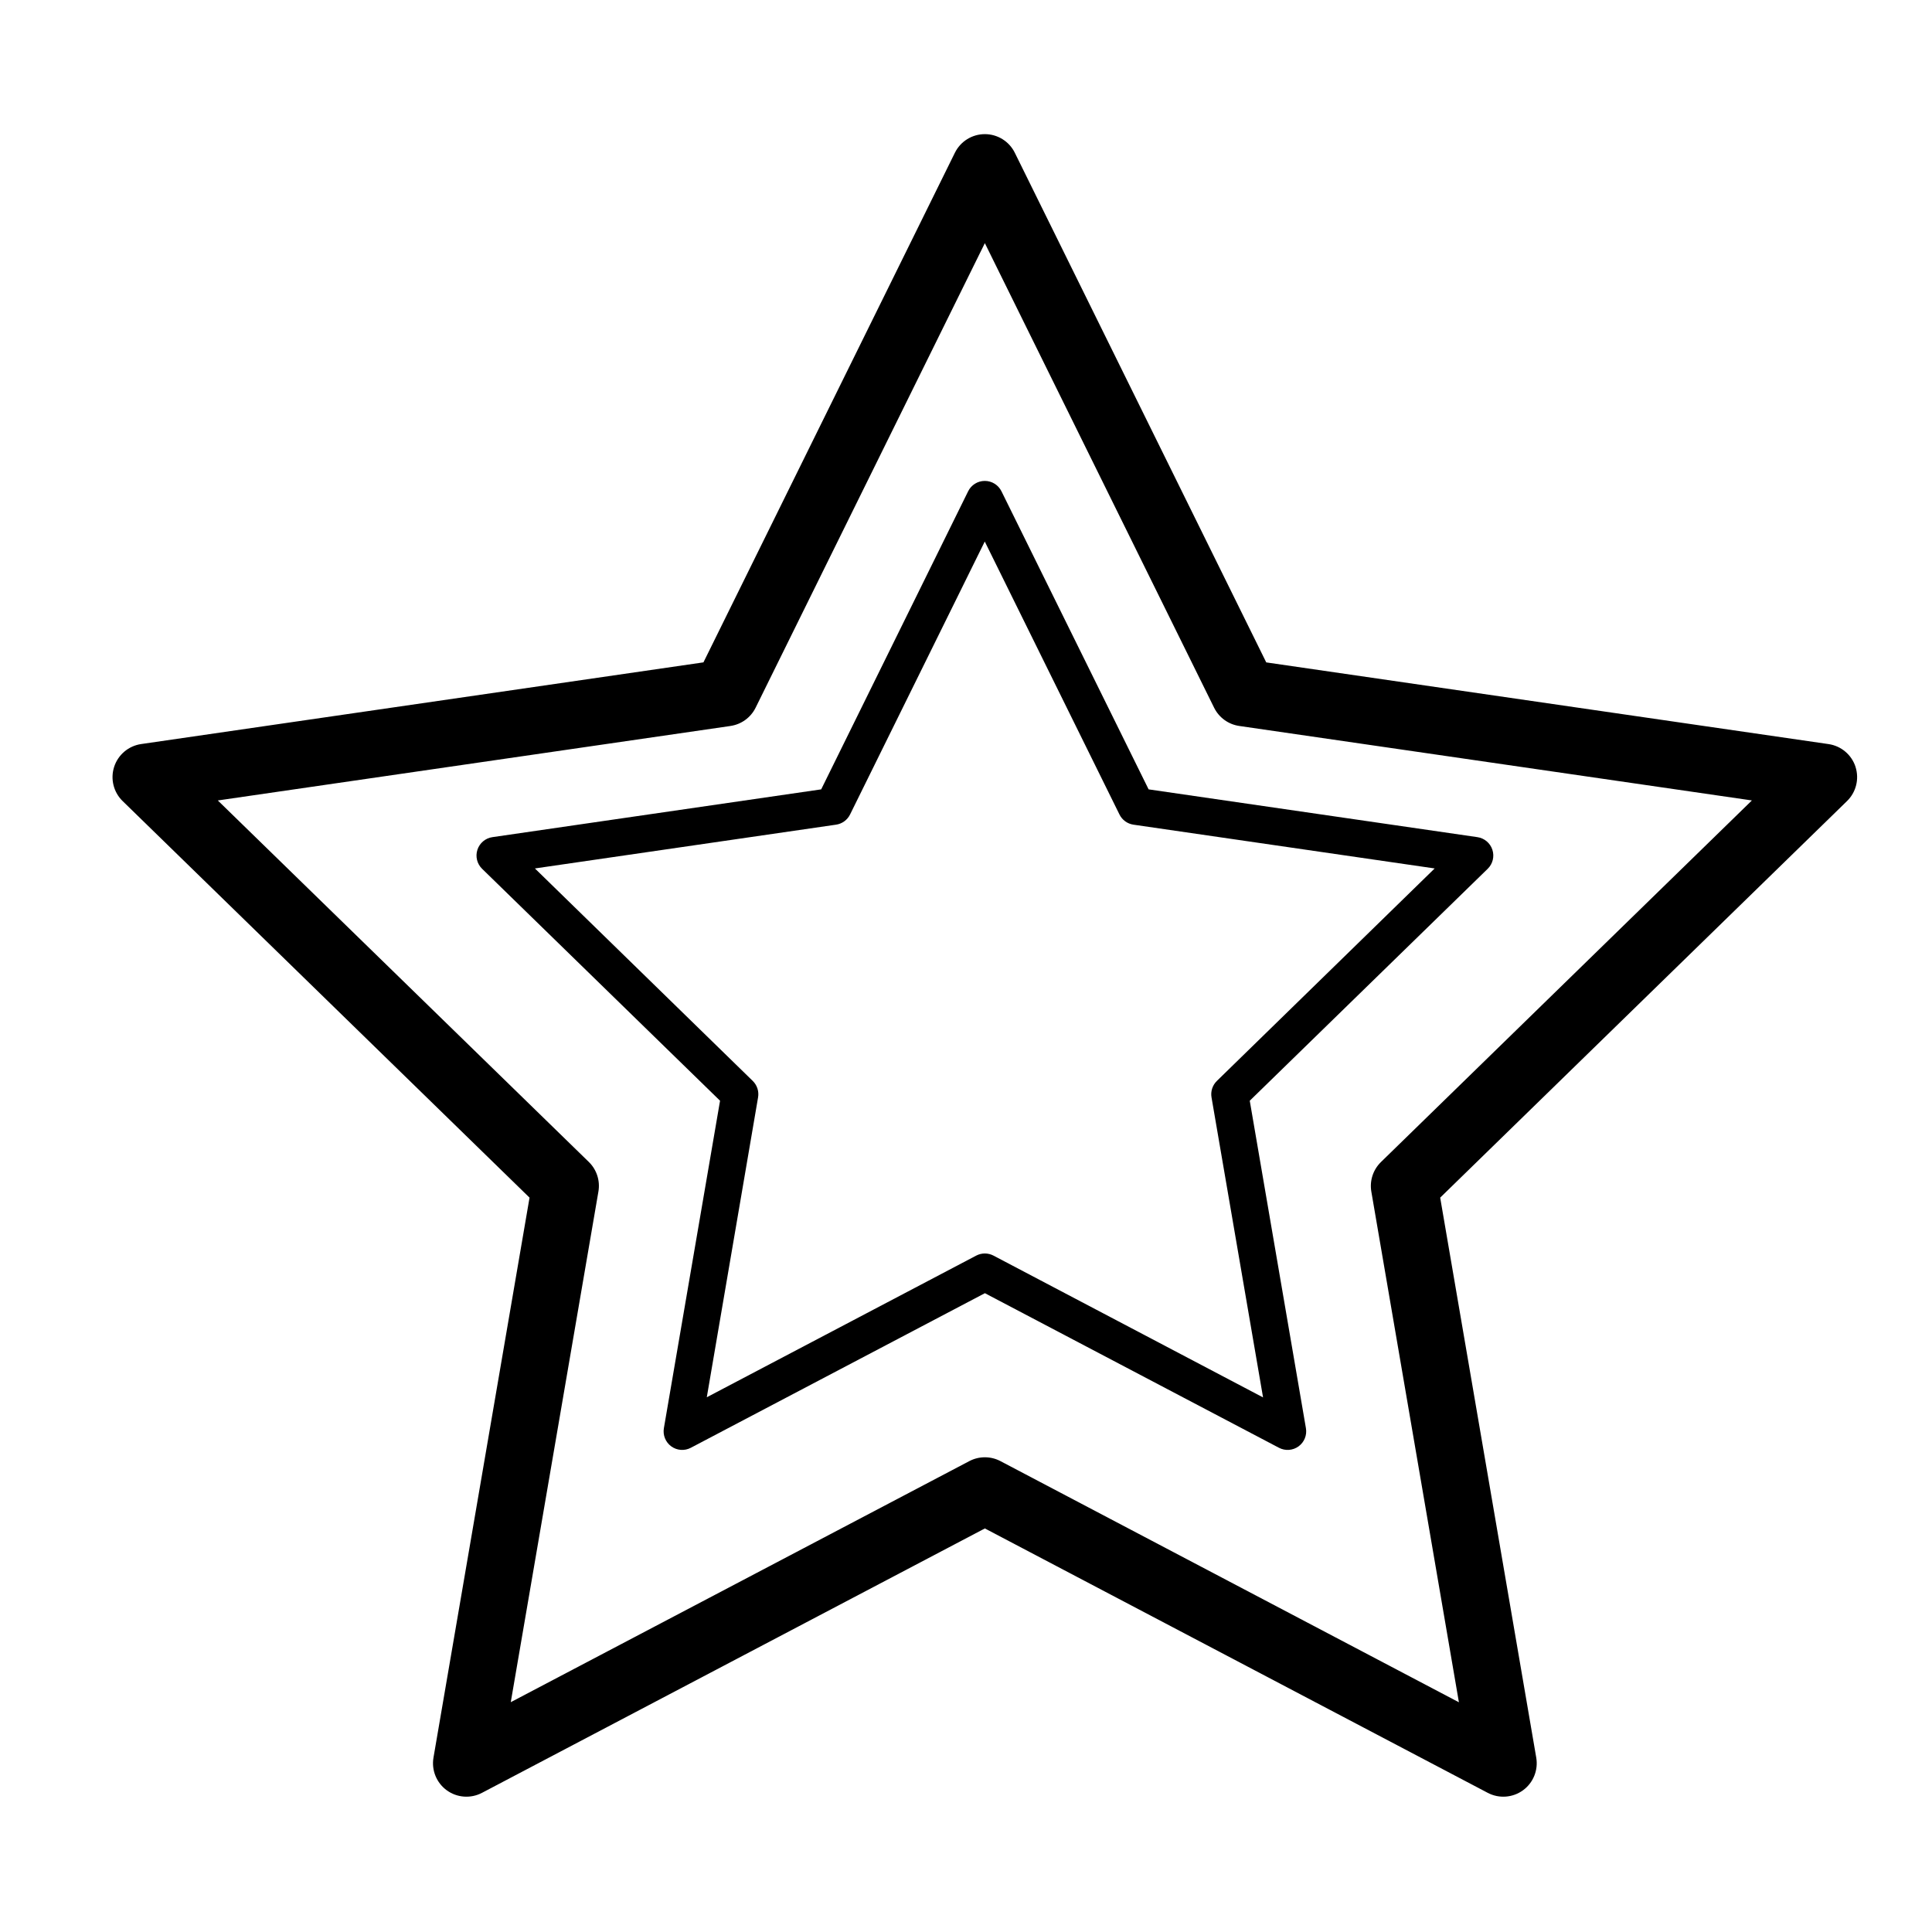
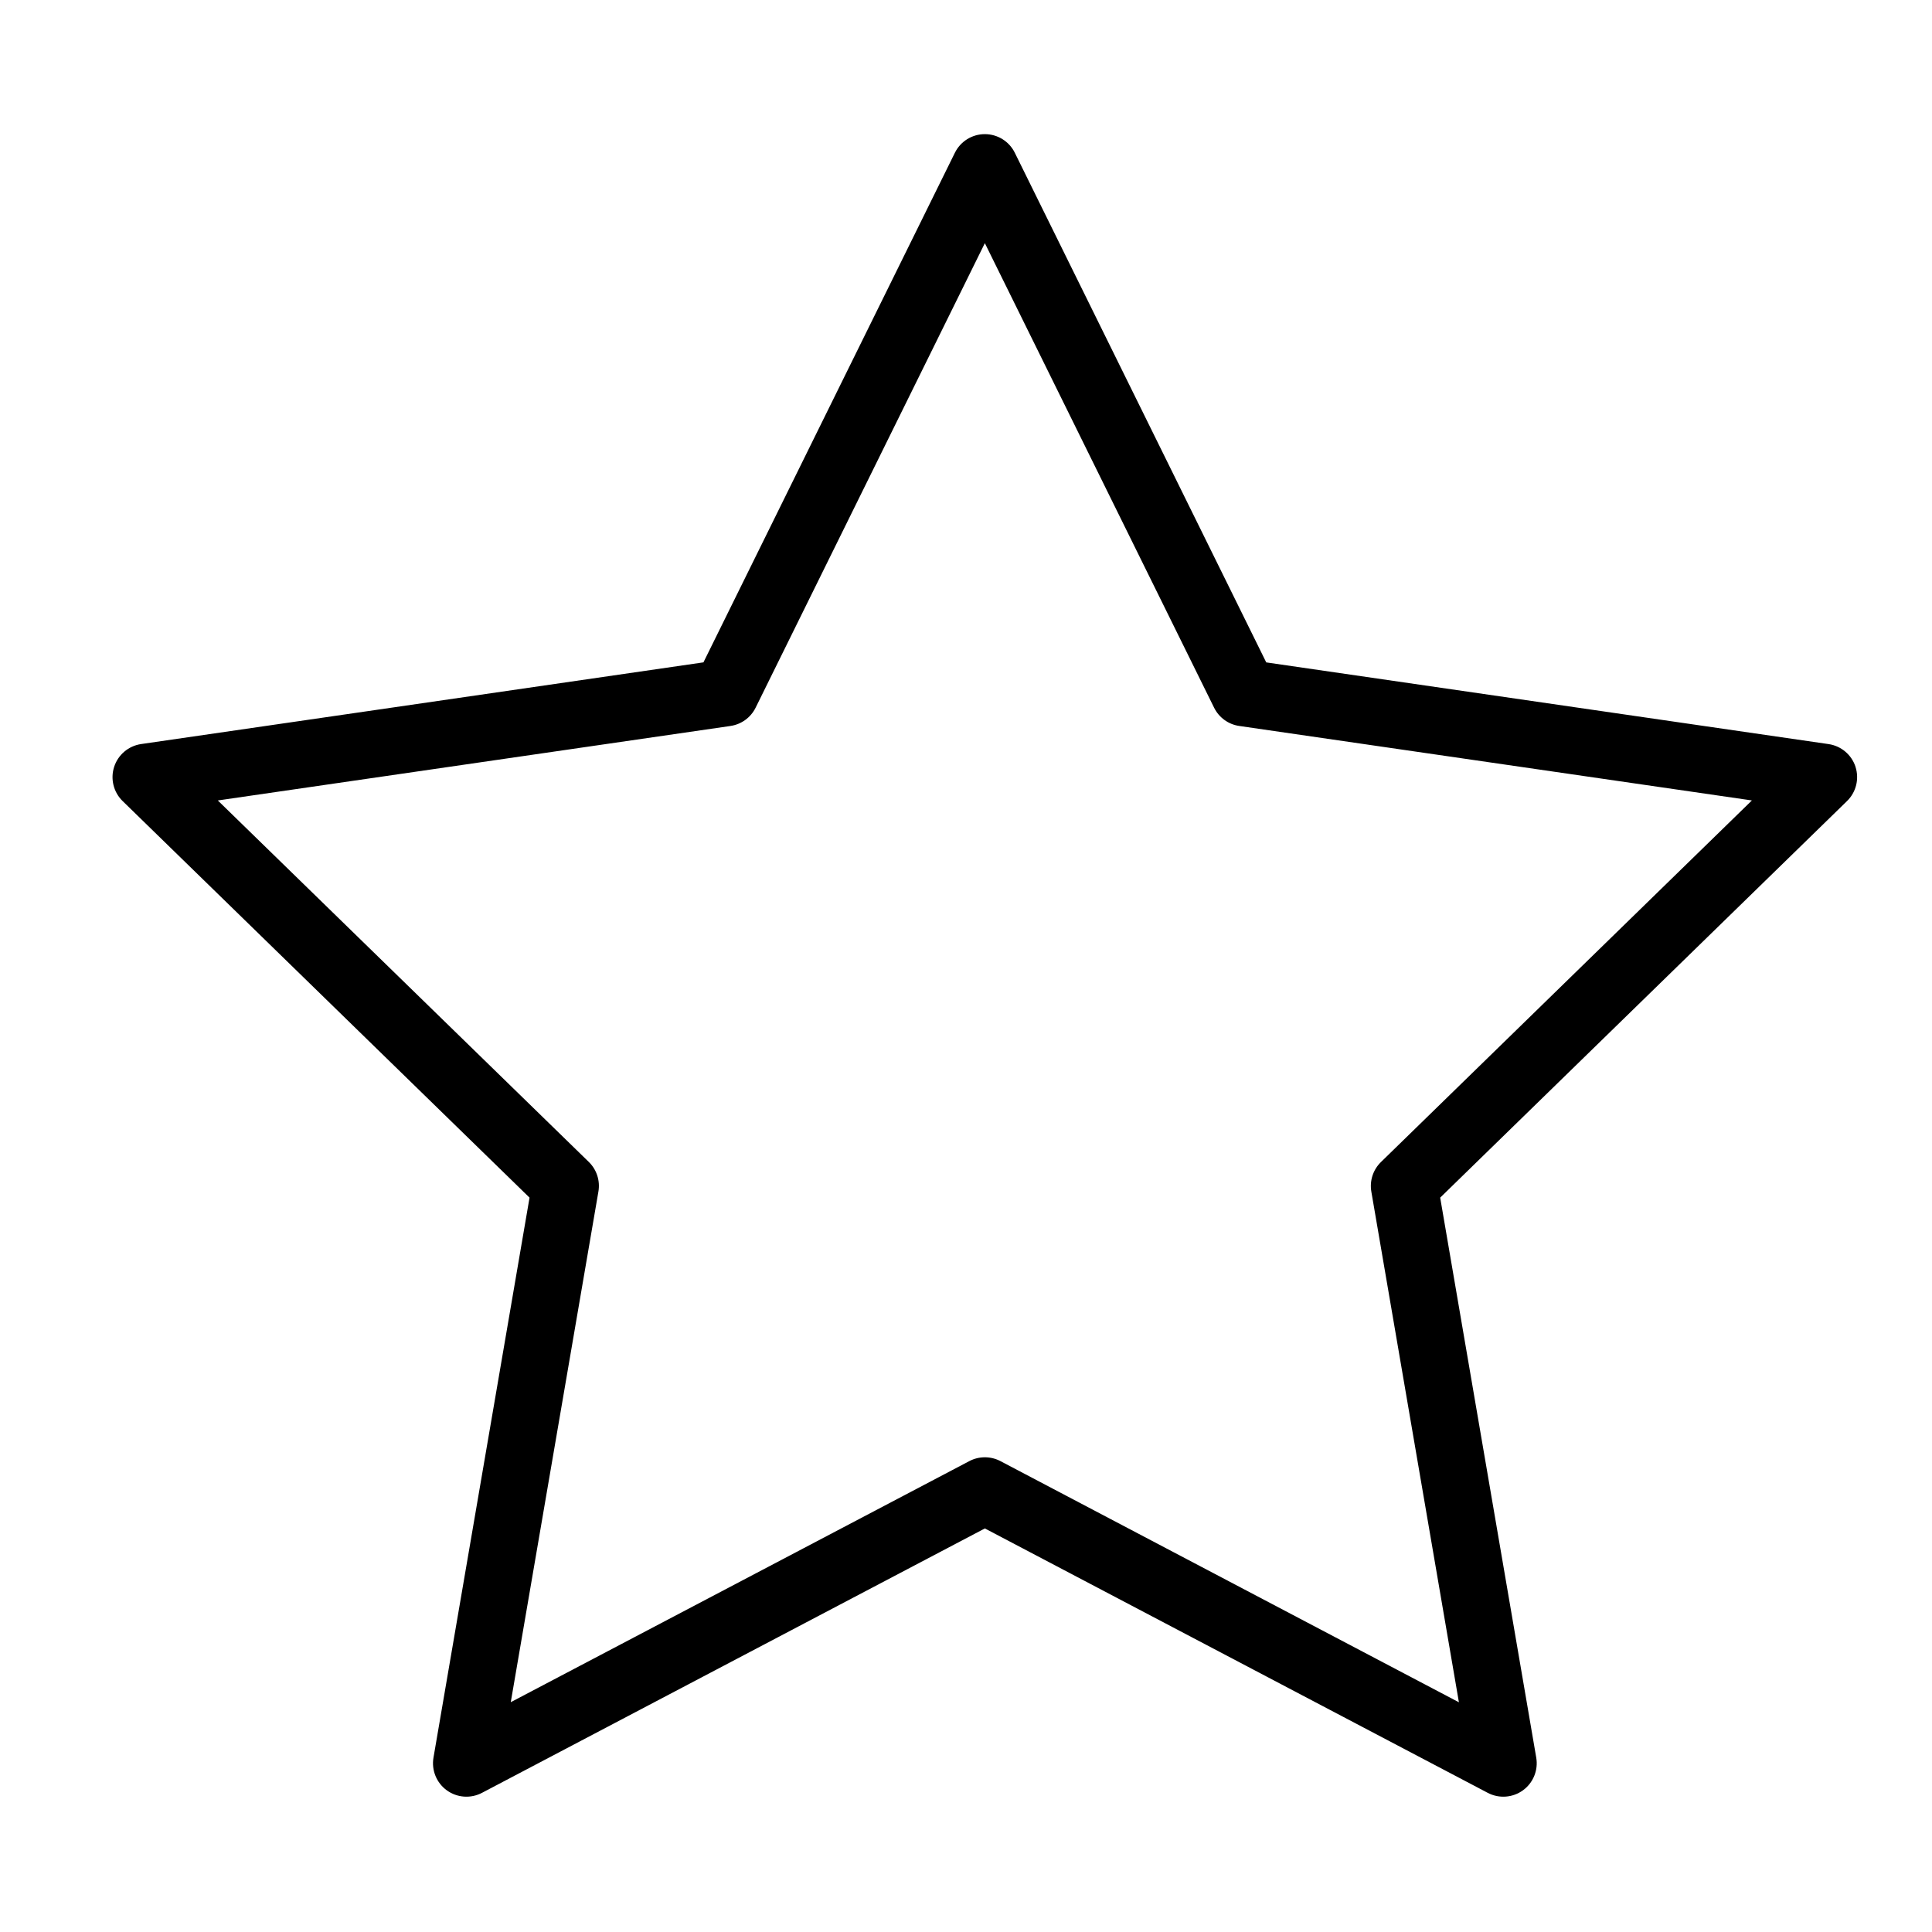
<svg xmlns="http://www.w3.org/2000/svg" fill="#000000" width="800px" height="800px" version="1.1" viewBox="144 144 512 512">
  <g>
    <path d="m635.73 347.21c-1.043-3.203-3.816-5.539-7.152-6.019l-149.01-21.648-66.629-135.05c-1.488-3.027-4.57-4.945-7.945-4.945s-6.457 1.918-7.945 4.945l-66.629 135.04-149.01 21.648c-3.336 0.484-6.109 2.816-7.156 6.023-1.043 3.207-0.176 6.727 2.238 9.082l107.84 105.1-25.457 148.4c-0.57 3.32 0.797 6.68 3.523 8.664 2.727 1.98 6.344 2.242 9.328 0.672l133.27-70.07 133.27 70.07c2.984 1.57 6.602 1.309 9.332-0.672 2.727-1.984 4.09-5.344 3.519-8.664l-25.457-148.4 107.82-105.1c2.41-2.352 3.281-5.867 2.242-9.074zm-125.76 104.74c-2.098 2.043-3.051 4.988-2.547 7.871l23.203 135.3-121.5-63.91c-2.582-1.355-5.664-1.355-8.246 0l-121.52 63.883 23.223-135.3c0.504-2.883-0.449-5.832-2.547-7.871l-98.312-95.793 135.85-19.738v-0.004c2.883-0.414 5.379-2.227 6.672-4.84l60.75-123.11 60.754 123.11c1.293 2.613 3.785 4.426 6.672 4.84l135.85 19.738z" />
-     <path d="m409.41 274.22c-0.824-1.695-2.543-2.773-4.43-2.773-1.887 0-3.606 1.078-4.426 2.773l-38.93 78.969-87.133 12.664c-1.852 0.266-3.394 1.566-3.973 3.348s-0.094 3.738 1.246 5.043l63.055 61.461-14.887 86.789c-0.312 1.844 0.445 3.707 1.957 4.809 1.516 1.102 3.519 1.246 5.176 0.379l77.941-40.973 77.941 40.973h0.004c1.656 0.867 3.664 0.723 5.18-0.379 1.512-1.102 2.269-2.965 1.953-4.809l-14.887-86.789 63.055-61.461c1.344-1.305 1.828-3.262 1.246-5.043-0.578-1.781-2.117-3.082-3.973-3.348l-87.133-12.664zm57.07 156.24v0.004c-1.16 1.129-1.691 2.762-1.414 4.359l13.656 79.504-71.438-37.578c-1.434-0.75-3.144-0.75-4.578 0l-71.398 37.539 13.59-79.477c0.273-1.598-0.254-3.227-1.418-4.359l-57.723-56.305 79.805-11.602c1.605-0.23 2.992-1.242 3.711-2.695l35.699-72.344 35.699 72.344c0.715 1.453 2.098 2.461 3.699 2.695l79.832 11.602z" />
  </g>
</svg>